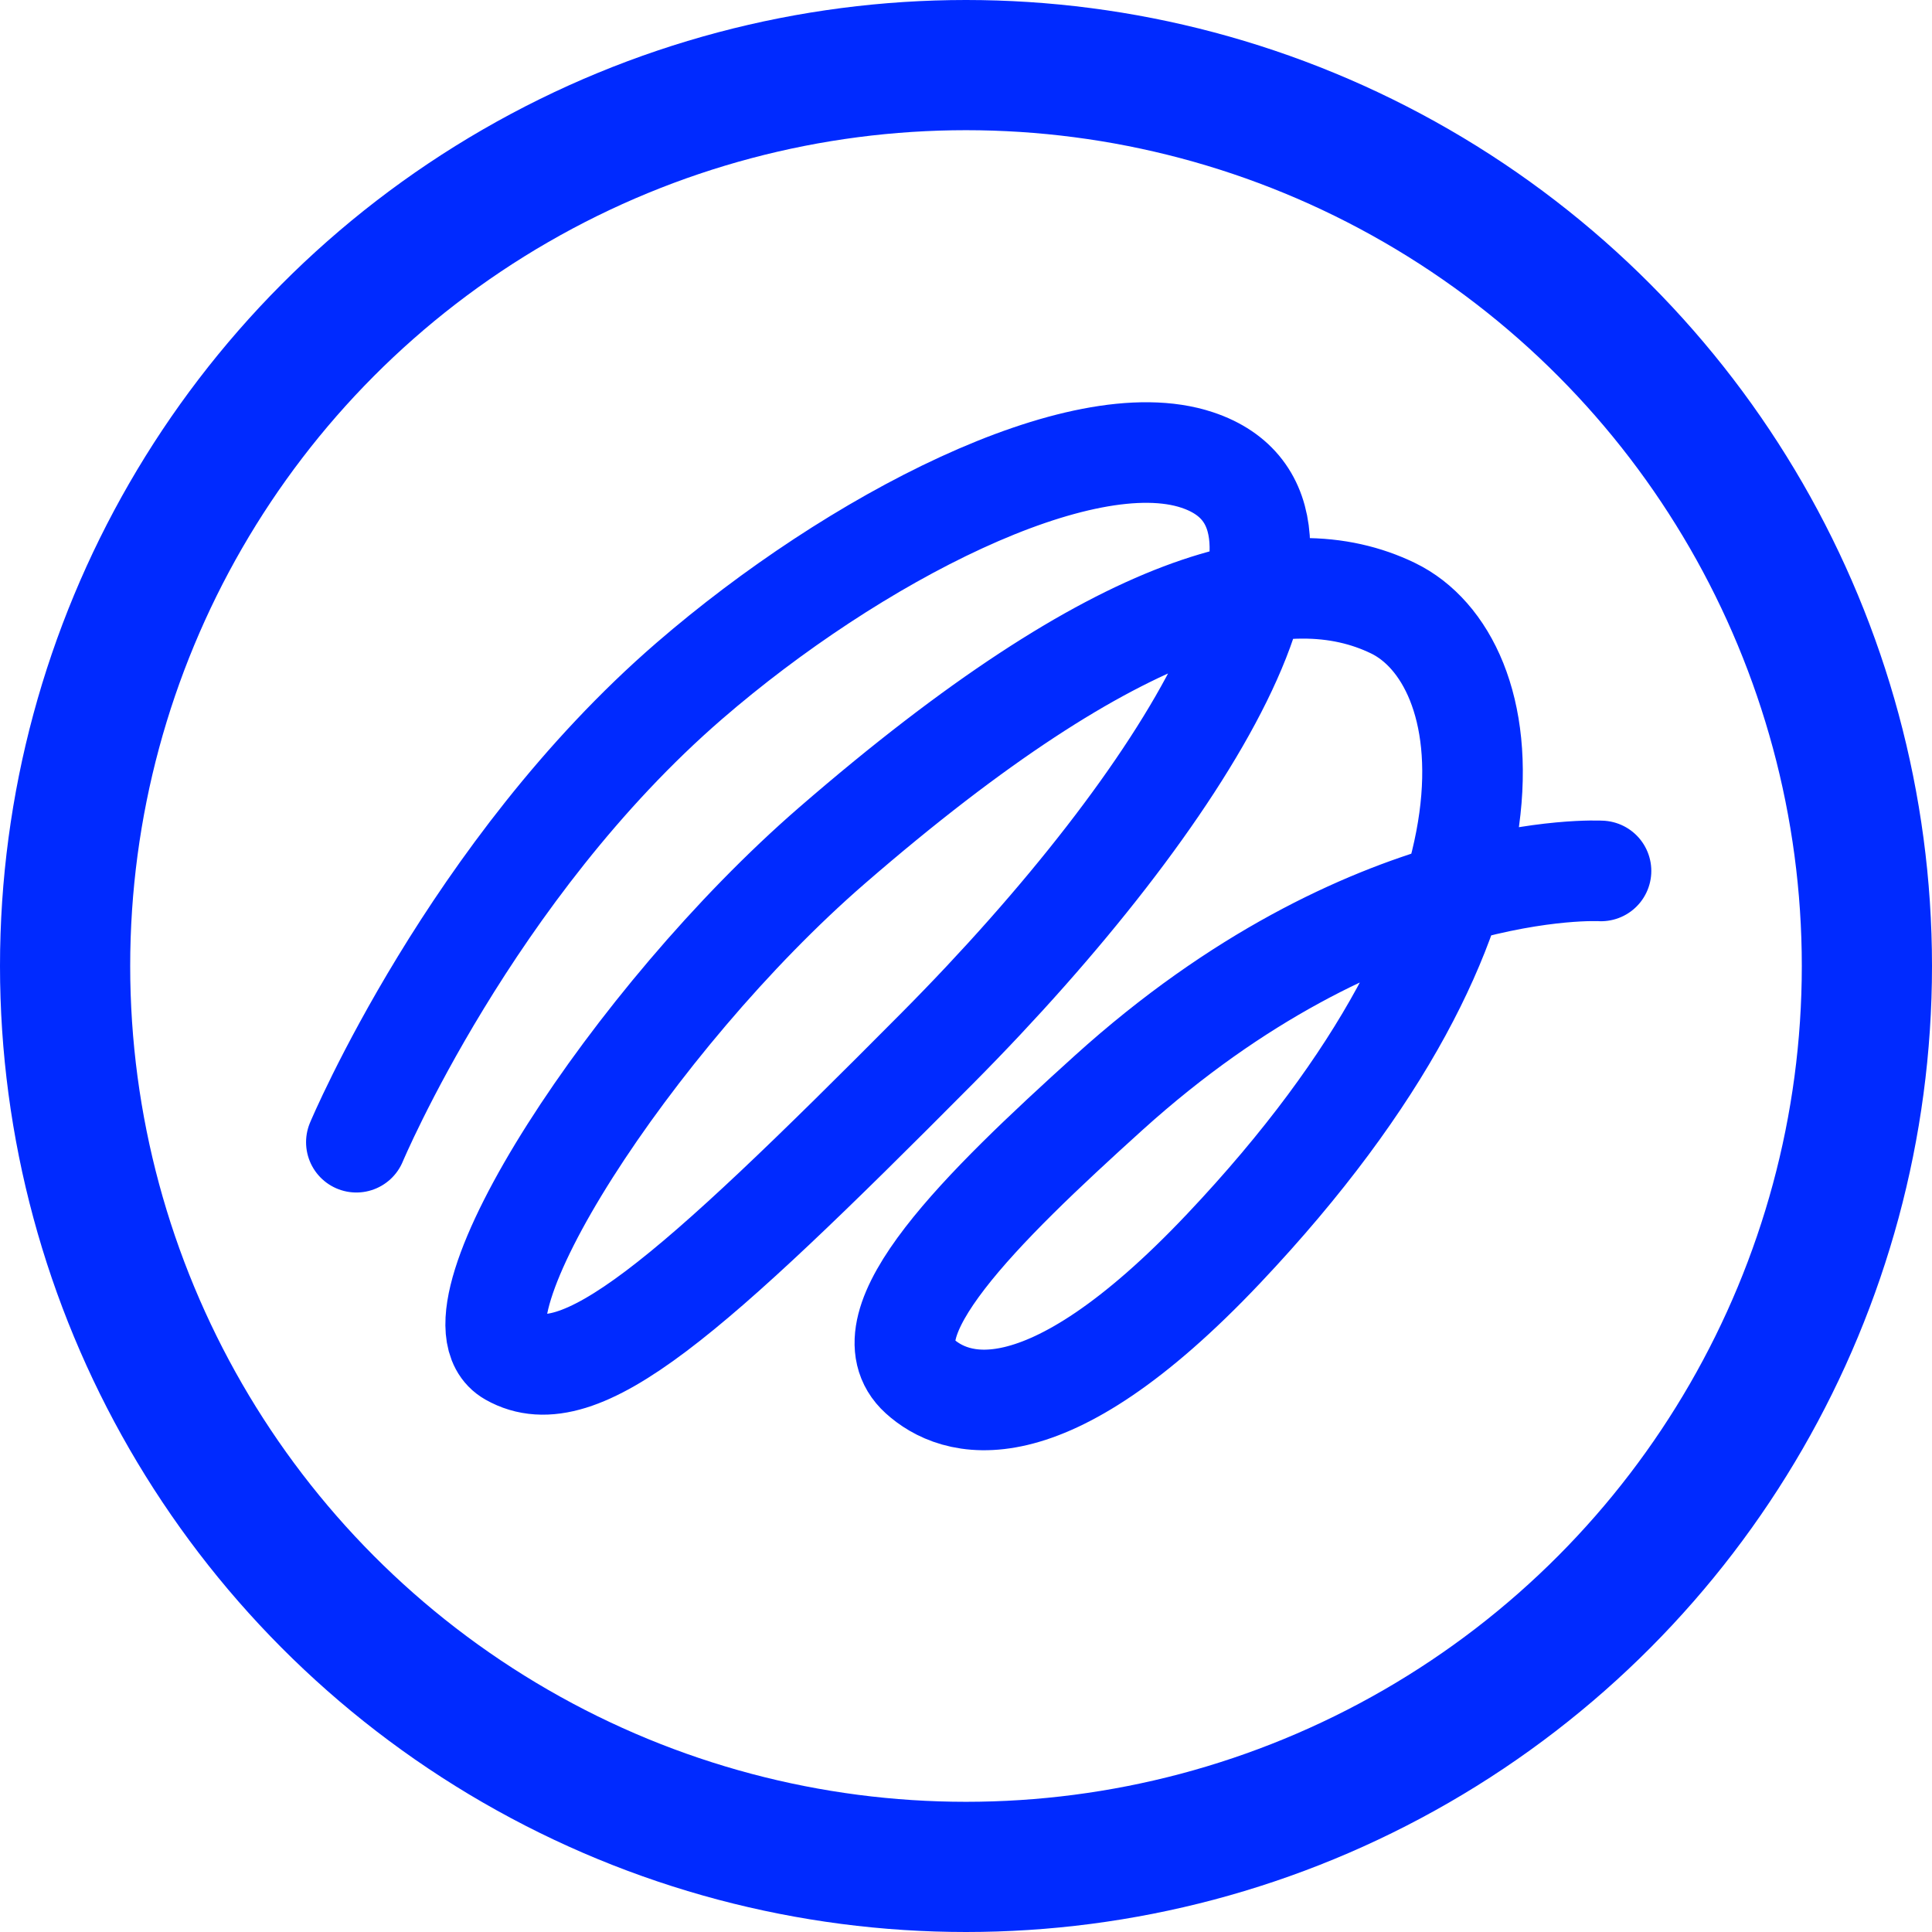
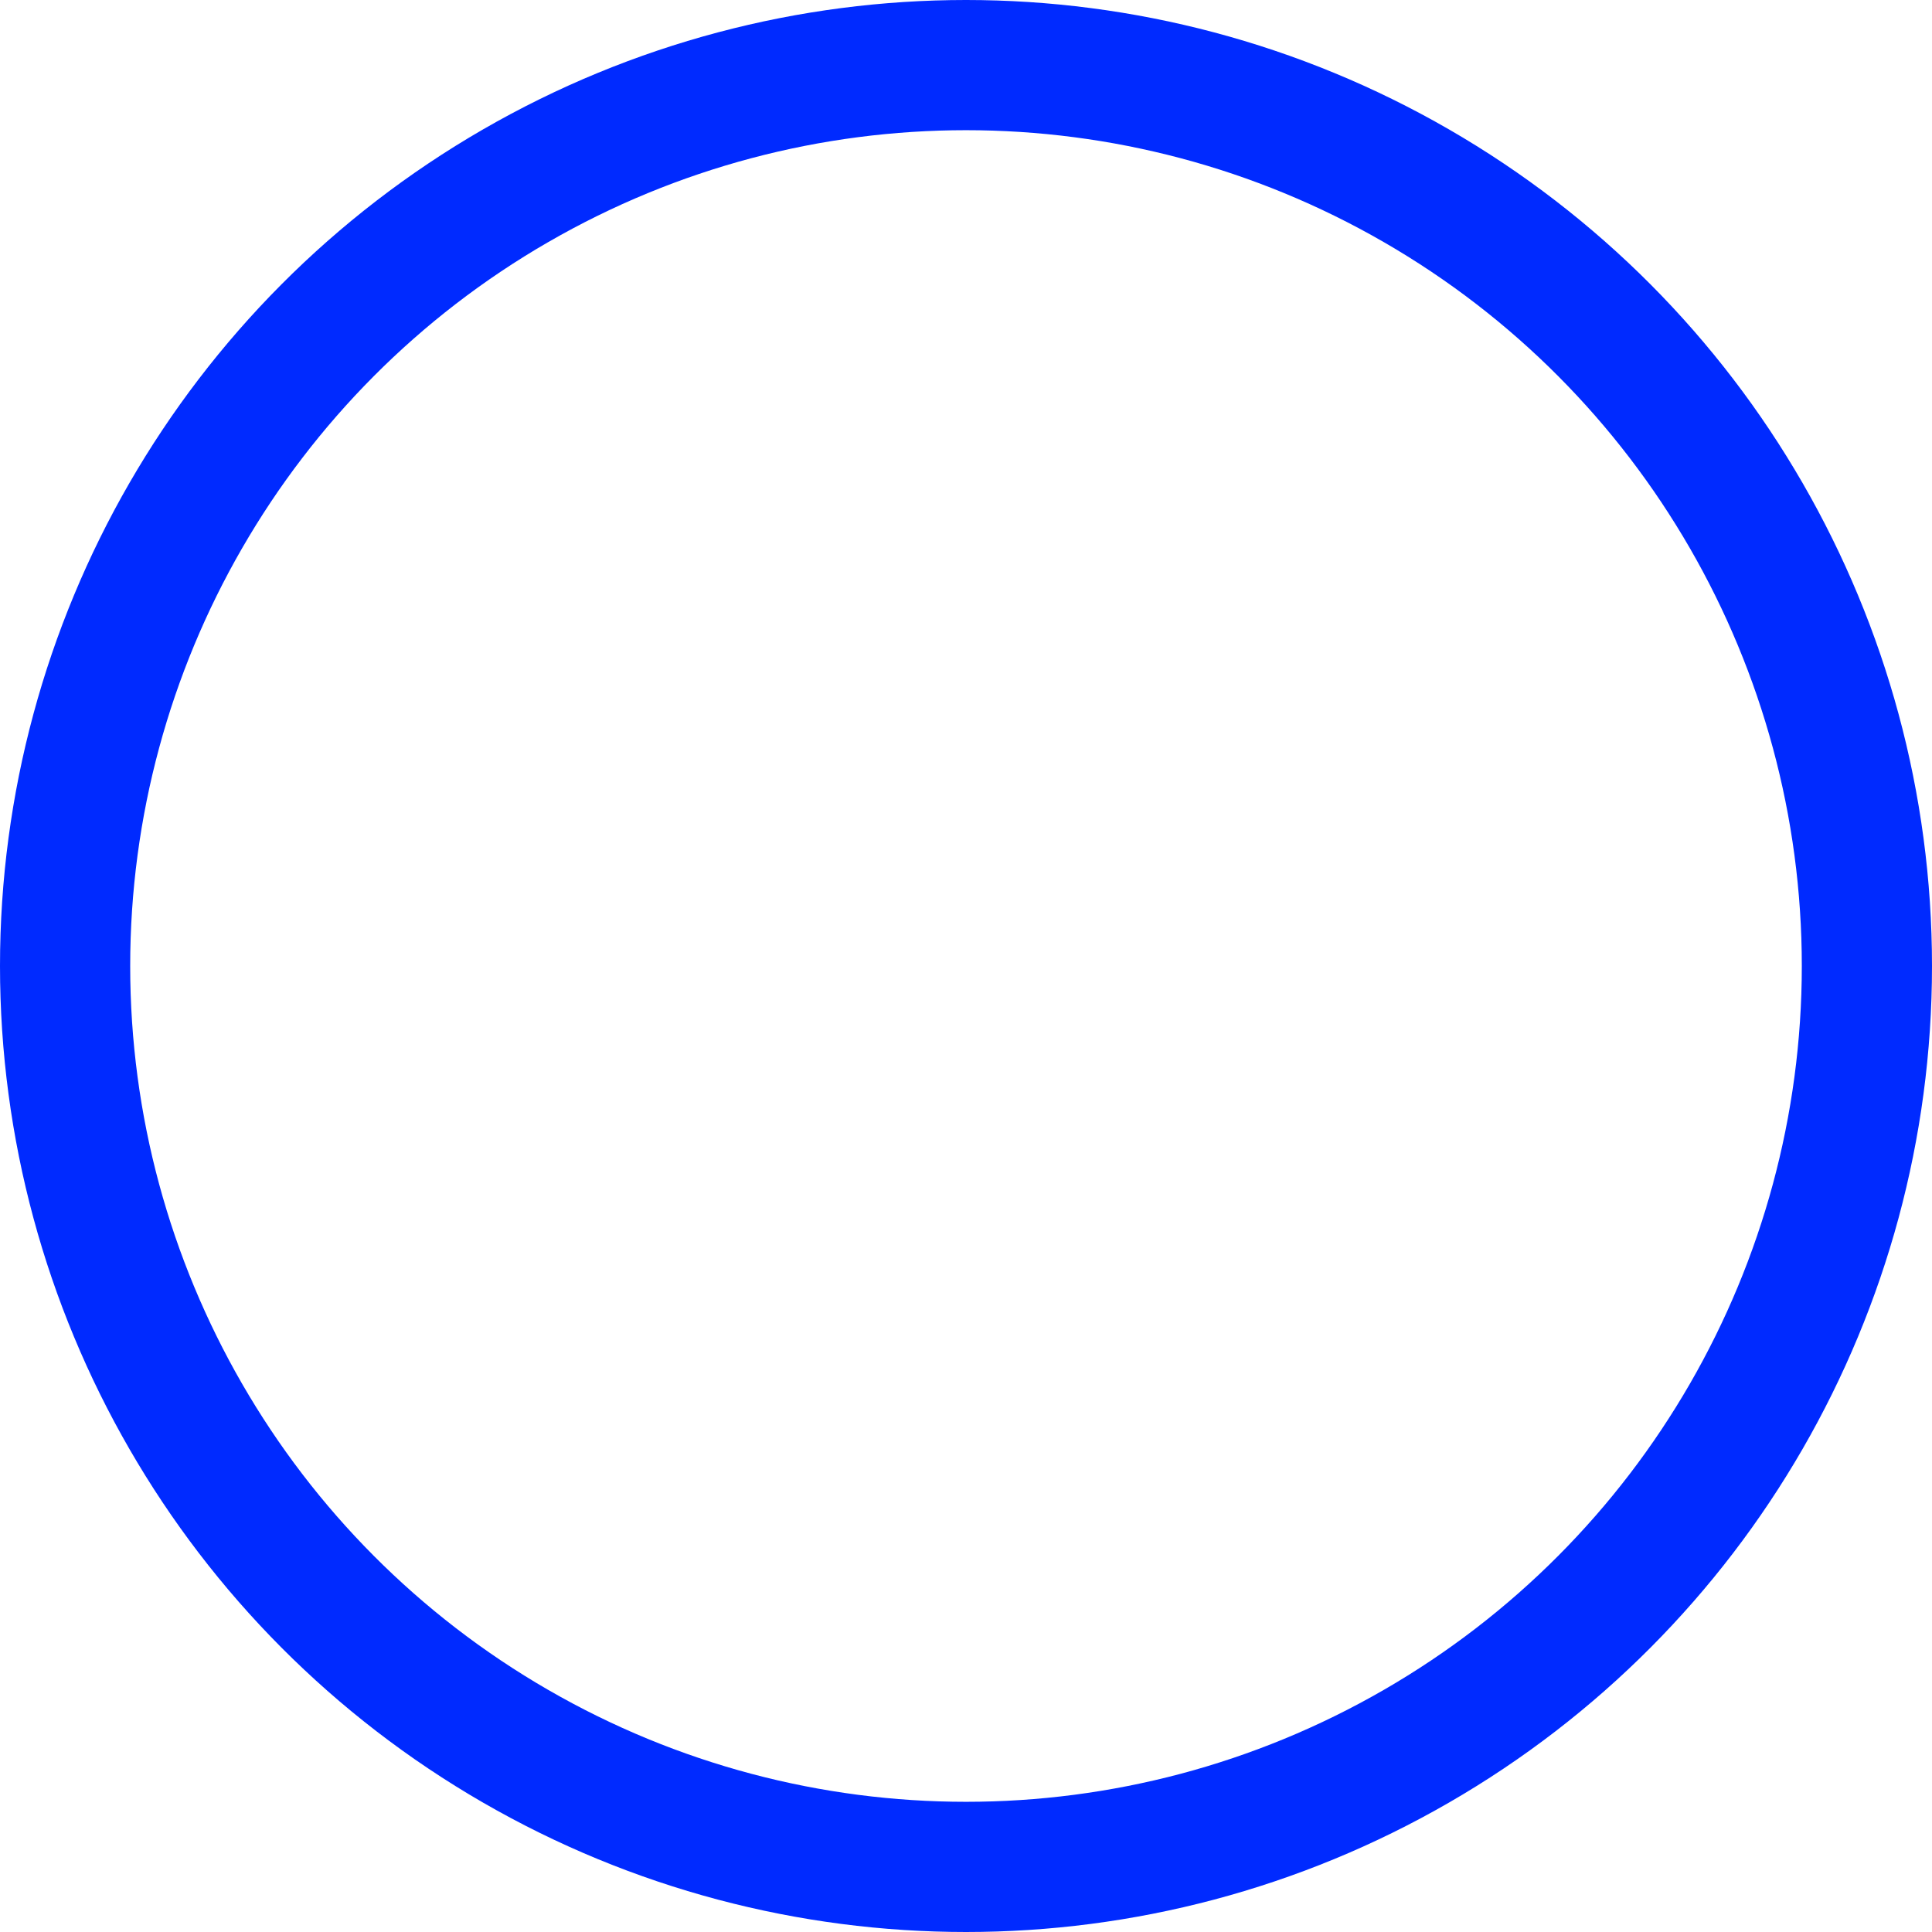
<svg xmlns="http://www.w3.org/2000/svg" width="160" height="160" viewBox="0 0 160 160" fill="none">
-   <path d="M29.512 94.593C29.512 94.593 38.98 72.046 57.097 56.38C70.696 44.62 89.52 34.887 99.151 38.096C112.425 42.518 98.428 65.865 77.61 86.823C56.944 107.629 47.995 115.546 42.251 112.284C36.508 109.021 52.331 84.384 68.907 70.017C92.887 49.232 106.581 46.123 115.356 50.364C124.132 54.605 128.097 75.1 101.339 103.397C86.258 119.345 78.951 116.496 76.153 113.961C71.426 109.678 81.283 100.016 91.811 90.503C113.382 71.012 132.589 72.127 132.589 72.127" stroke="#002AFF" stroke-width="8.33" stroke-linecap="round" stroke-linejoin="round" />
  <circle cx="80" cy="80" r="74.609" stroke="#002AFF" stroke-width="10.782" />
</svg>